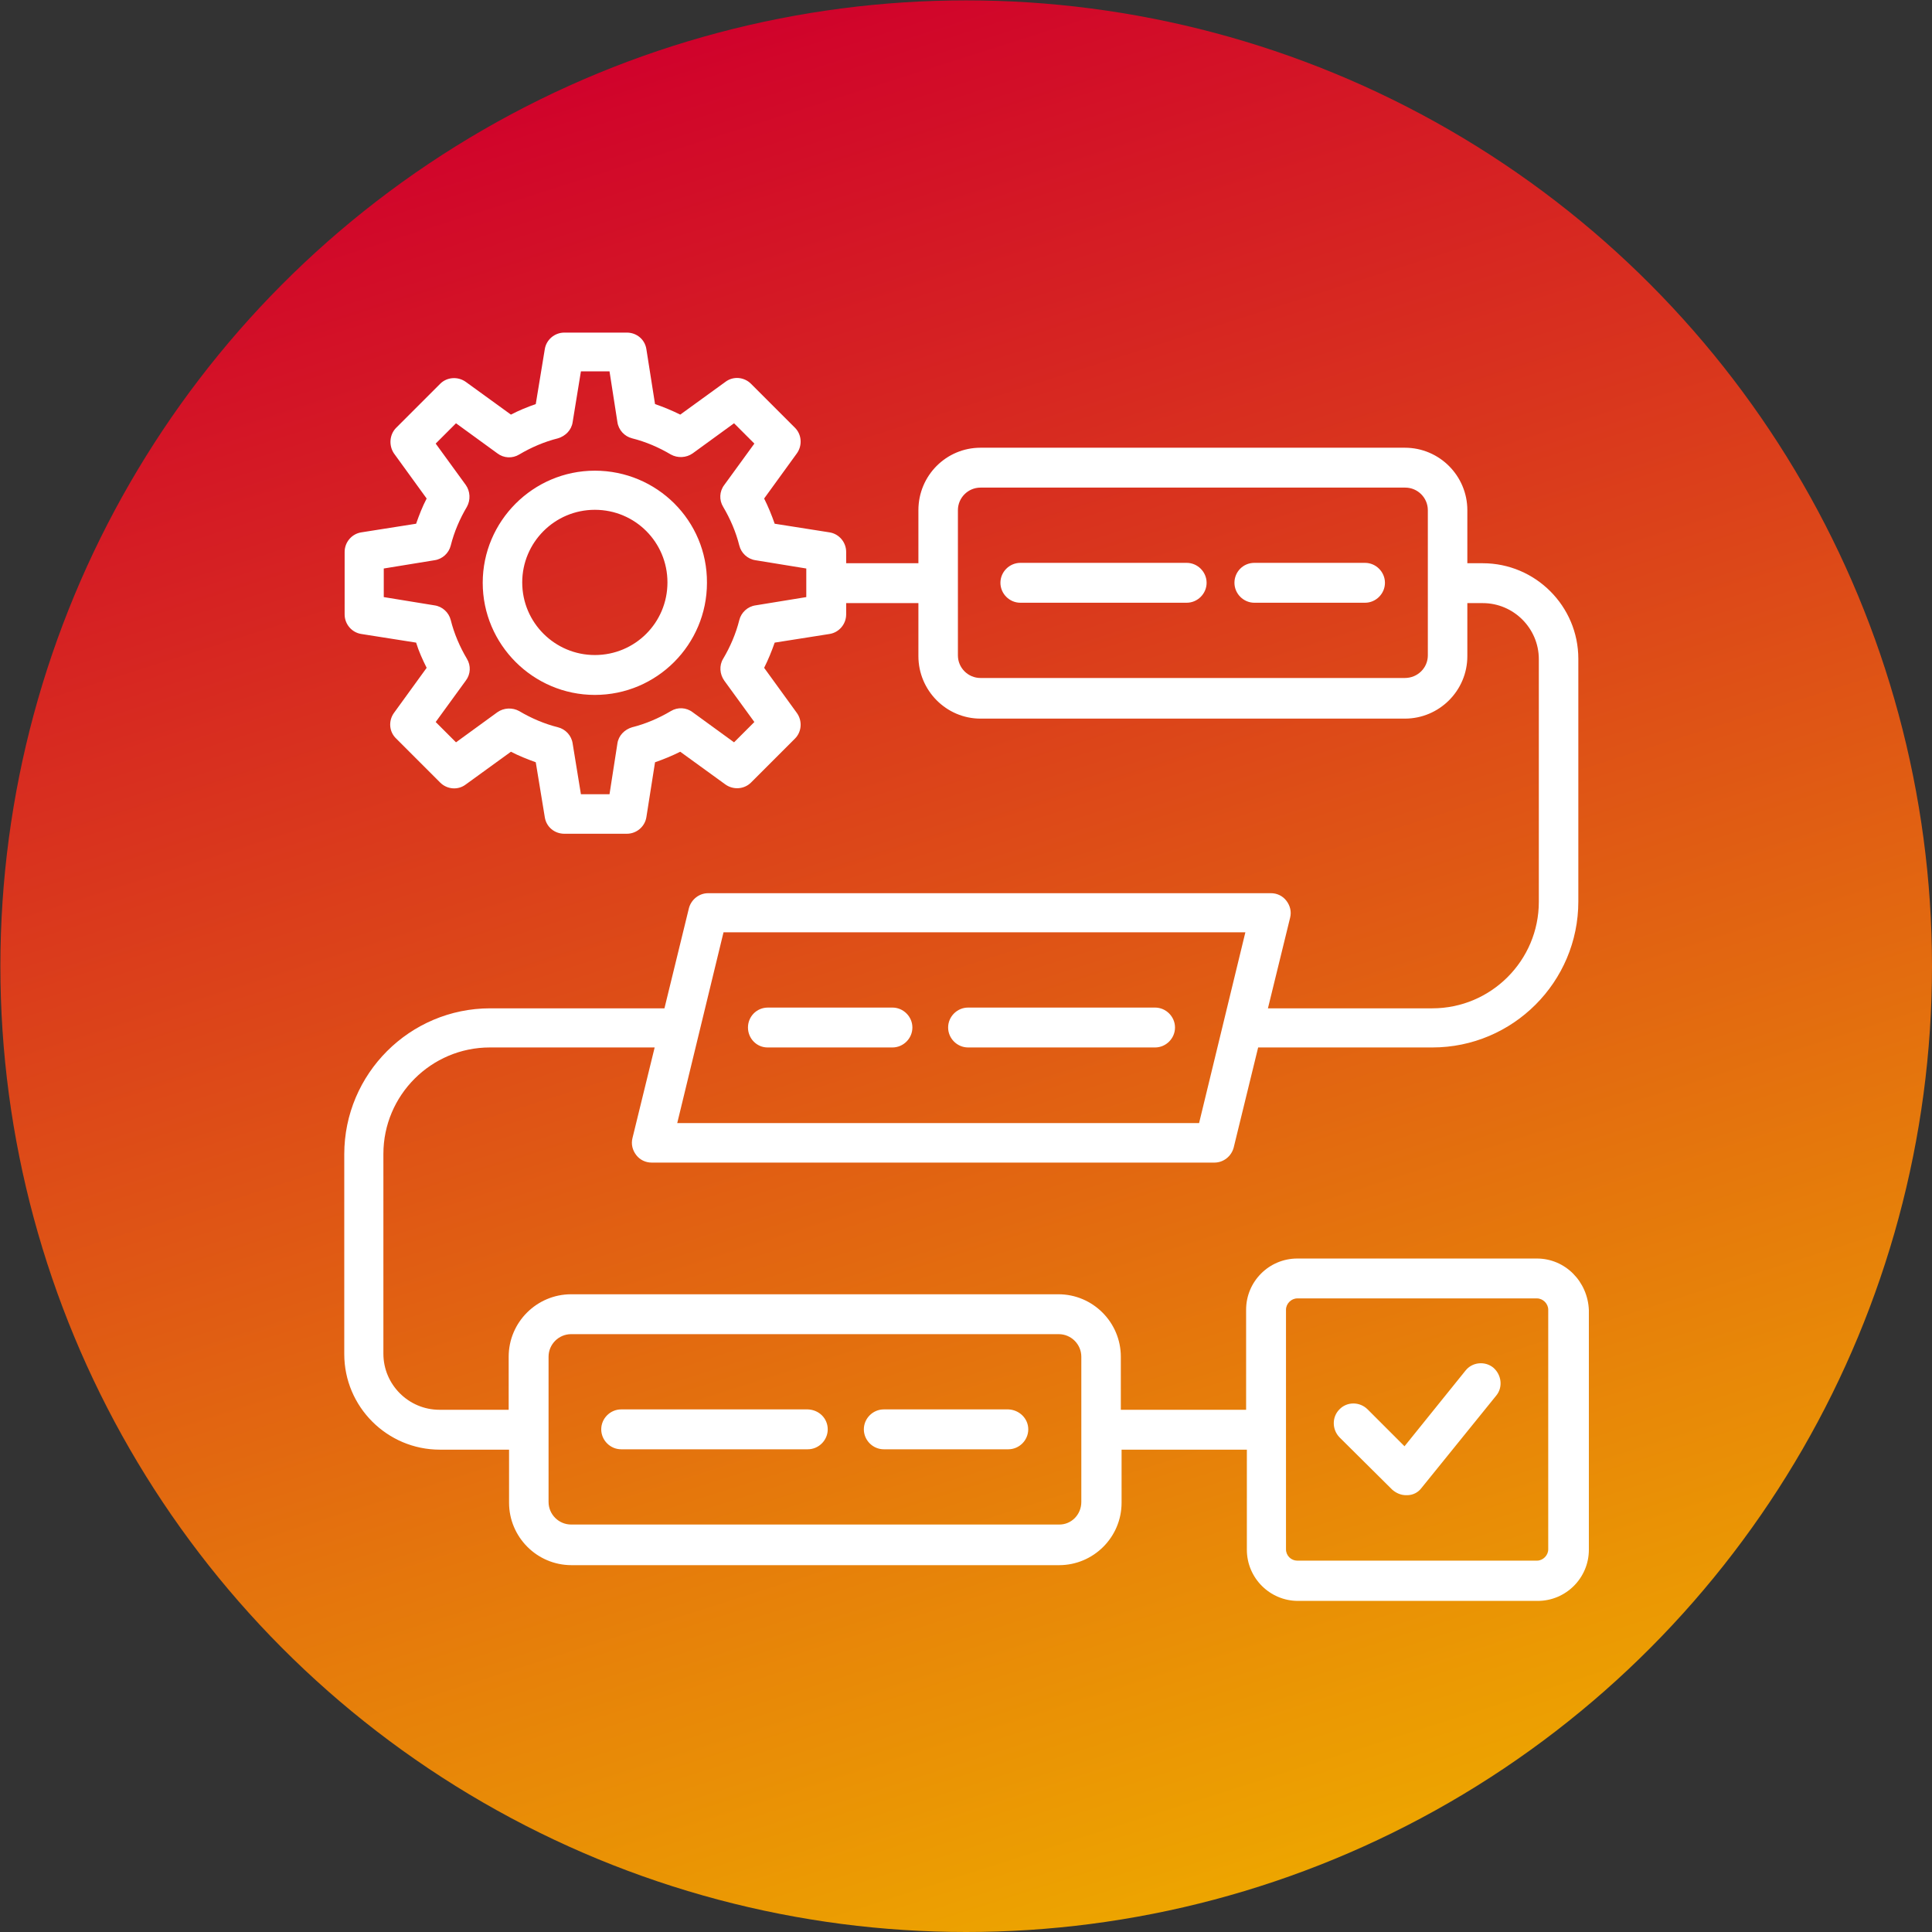
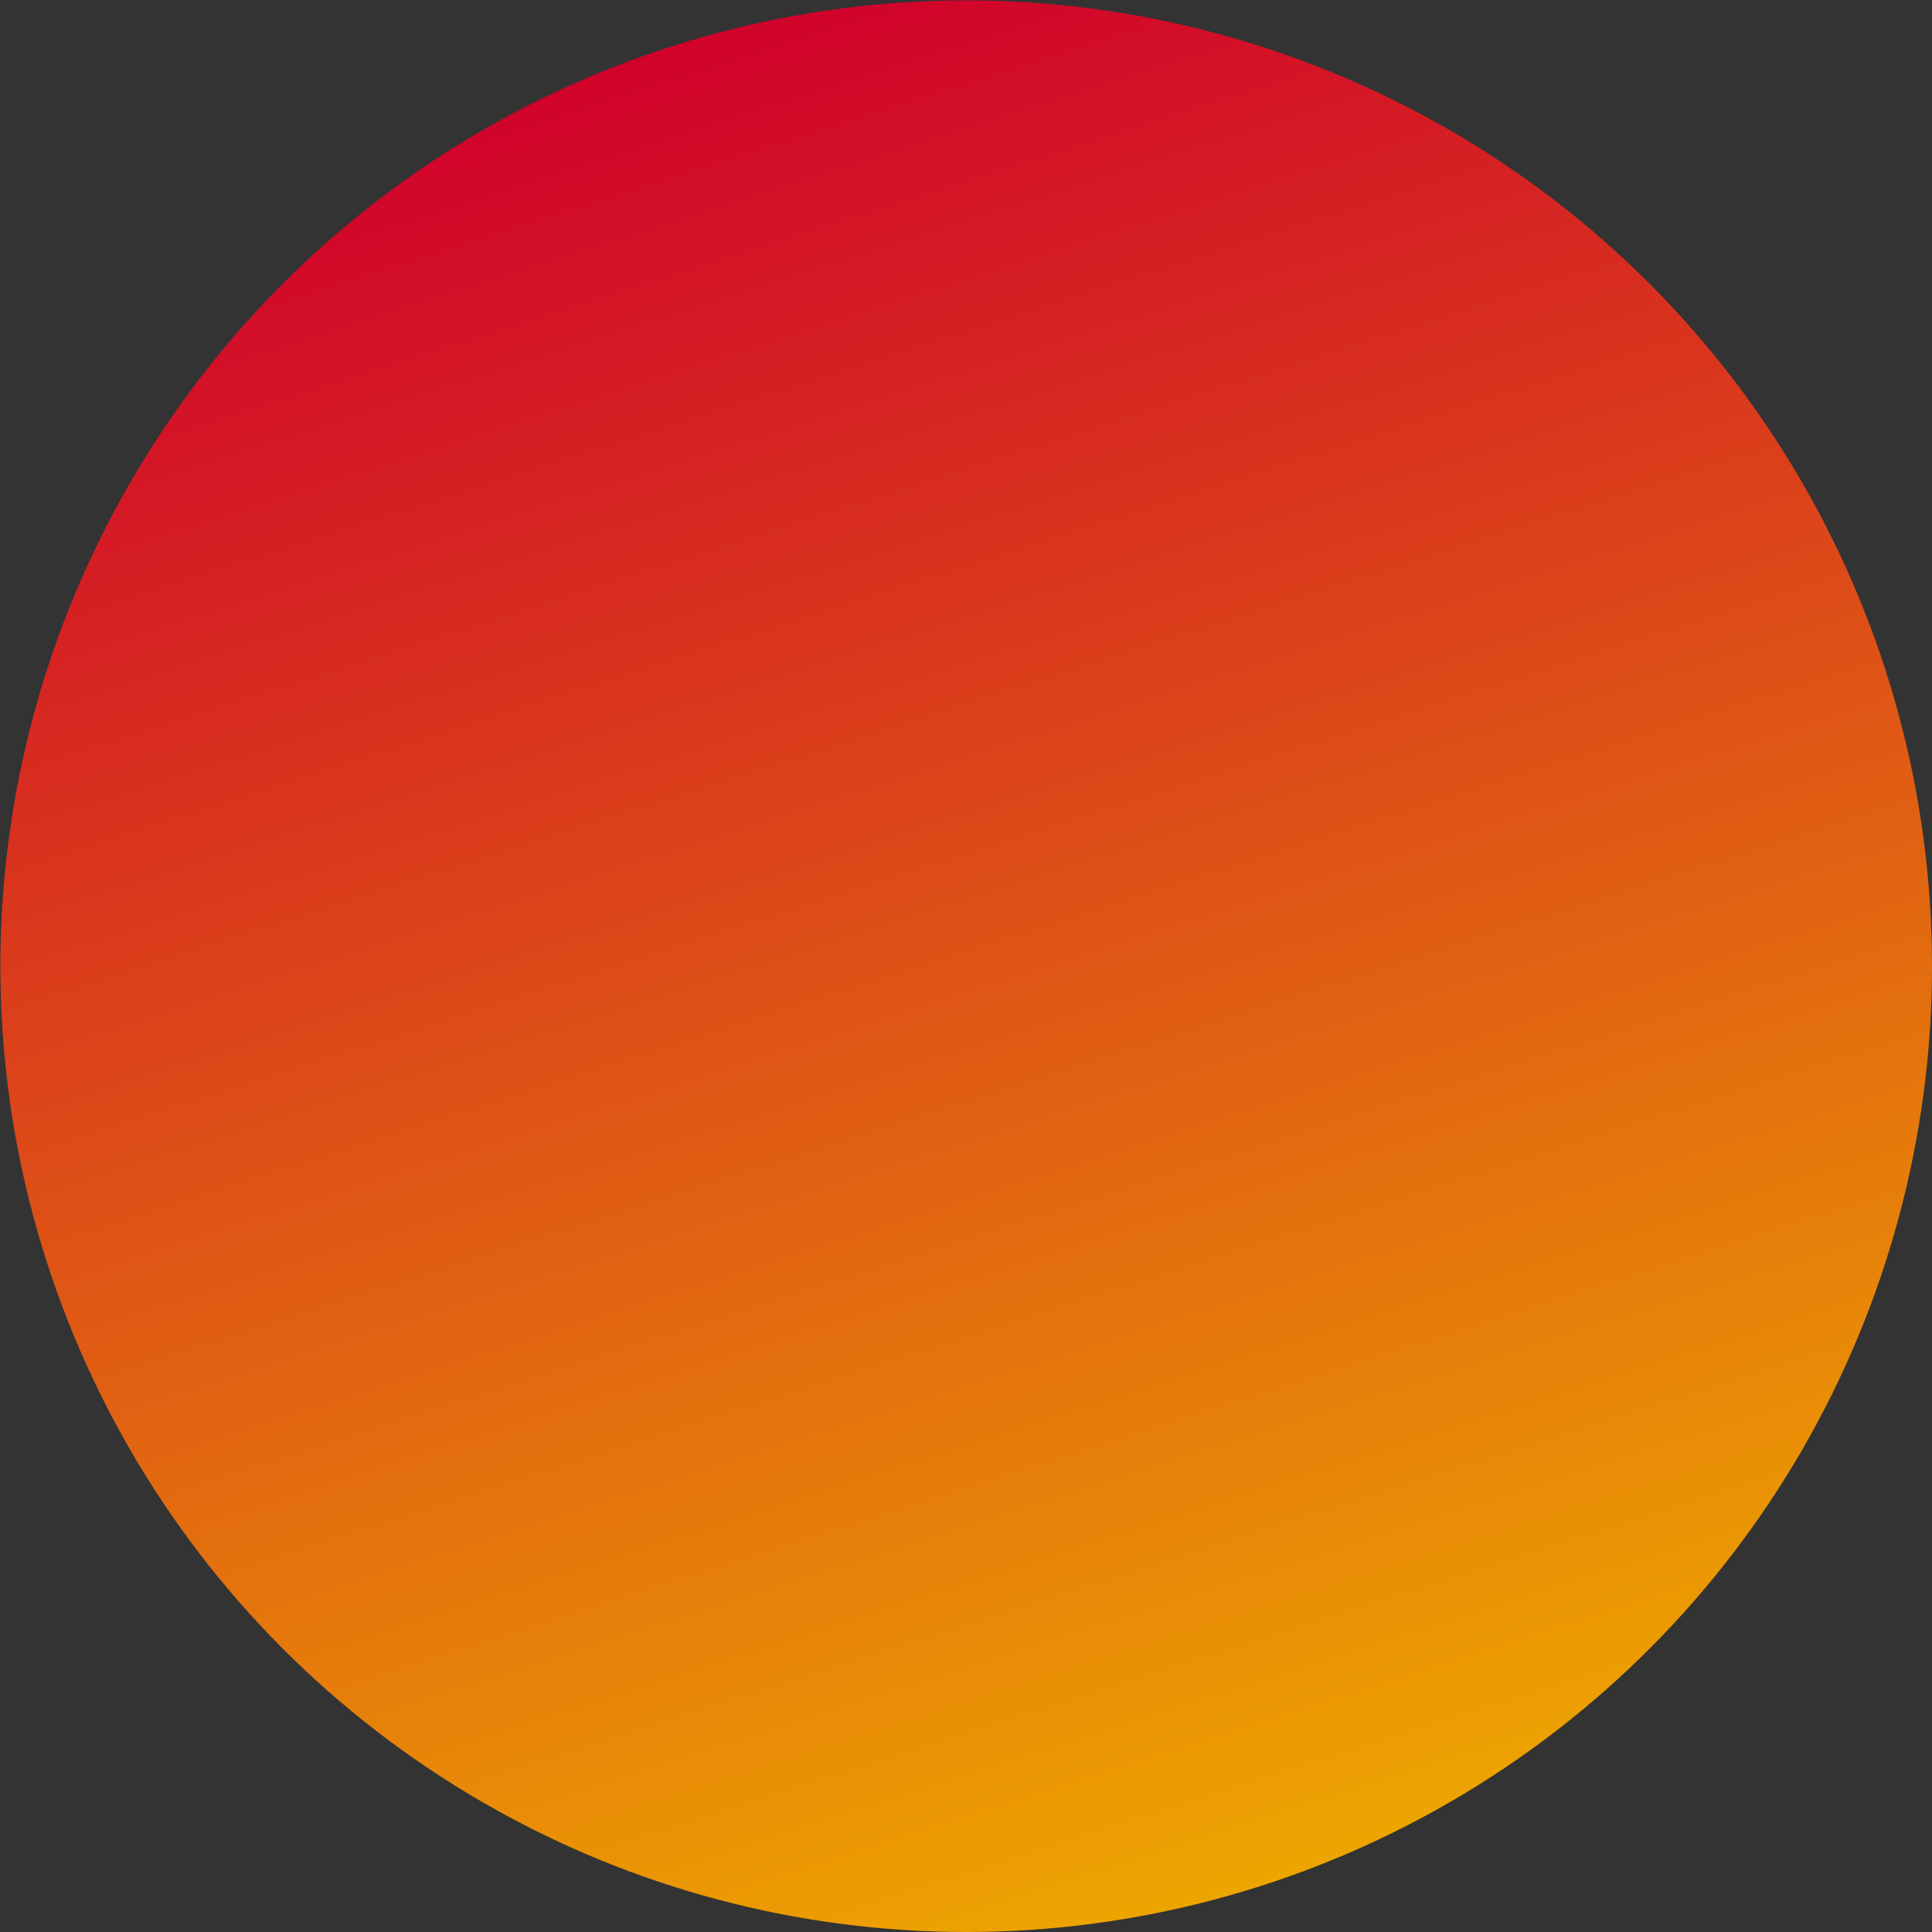
<svg xmlns="http://www.w3.org/2000/svg" version="1.1" id="Capa_1" x="0px" y="0px" viewBox="0 0 513.5 513.5" style="enable-background:new 0 0 513.5 513.5;" xml:space="preserve">
  <rect x="0" y="0" width="513.5" height="513.5" fill="#333333" stroke="none" />
  <style type="text/css">
	.st0{fill-rule:evenodd;clip-rule:evenodd;fill:url(#SVGID_1_);}
	.st1{fill-rule:evenodd;clip-rule:evenodd;fill:#FFFFFF;}
</style>
  <g>
    <g id="Capa_1_00000176004793267364115050000012958699131869978247_">
      <linearGradient id="SVGID_1_" gradientUnits="userSpaceOnUse" x1="513.337" y1="257.157" x2="-6.281512e-02" y2="257.157" gradientTransform="matrix(-0.304 -0.953 -0.953 0.304 579.746 423.081)">
        <stop offset="0" style="stop-color:#D0022B" />
        <stop offset="1" style="stop-color:#EDA500" />
      </linearGradient>
      <circle class="st0" cx="256.8" cy="256.8" r="256.7" />
    </g>
    <g>
-       <path class="st1" d="M158.1,174.1c-10.6,0-19.3-8.6-19.3-19.3c0-10.6,8.6-19.3,19.3-19.3c10.7,0,19.3,8.6,19.3,19.3    C177.4,165.5,168.8,174.1,158.1,174.1L158.1,174.1z M158.1,125.1c-16.4,0-29.8,13.4-29.8,29.8c0,16.4,13.4,29.8,29.8,29.8    c16.5,0,29.8-13.4,29.8-29.8C188,138.4,174.6,125.1,158.1,125.1z M368.1,154.9c0,2.9-2.4,5.3-5.3,5.3h-29.4    c-2.9,0-5.3-2.4-5.3-5.3c0-2.9,2.3-5.3,5.3-5.3h29.4C365.7,149.6,368.1,152,368.1,154.9z M320.7,154.9c0,2.9-2.4,5.3-5.3,5.3    h-44.2c-2.9,0-5.3-2.4-5.3-5.3c0-2.9,2.4-5.3,5.3-5.3h44.2C318.3,149.6,320.7,152,320.7,154.9L320.7,154.9z M220,379.9    c0,2.9-2.4,5.3-5.3,5.3h-49.6c-2.9,0-5.3-2.4-5.3-5.3s2.4-5.3,5.3-5.3h49.6C217.7,374.7,220,377,220,379.9z M273.3,379.9    c0,2.9-2.4,5.3-5.3,5.3h-33.1c-2.9,0-5.3-2.4-5.3-5.3s2.4-5.3,5.3-5.3H268C270.9,374.7,273.3,377,273.3,379.9z M198.8,273.1    c0-2.9,2.3-5.3,5.3-5.3h33.1c2.9,0,5.3,2.4,5.3,5.3c0,2.9-2.4,5.3-5.3,5.3H204C201.1,278.4,198.8,276,198.8,273.1z M252,273.1    c0-2.9,2.4-5.3,5.3-5.3h49.7c2.9,0,5.3,2.4,5.3,5.3c0,2.9-2.4,5.3-5.3,5.3l-49.7,0C254.4,278.4,252,276,252,273.1L252,273.1z     M397.7,370.9l-19.9,24.6c-0.9,1.2-2.3,1.9-3.8,1.9c-0.1,0-0.2,0-0.3,0c-1.4,0-2.7-0.6-3.7-1.5L356,382c-2-2.1-2-5.4,0-7.4    c2-2.1,5.4-2.1,7.5,0l9.8,9.8l16.2-20.1c1.8-2.3,5.2-2.6,7.4-0.8C399.1,365.4,399.5,368.7,397.7,370.9L397.7,370.9z M411.5,411.8    v-63.7c0-1.6-1.4-3-3-3h-63.7c-1.6,0-3,1.4-3,3v63.7c0,1.7,1.4,3,3,3h63.7C410.1,414.8,411.5,413.4,411.5,411.8L411.5,411.8z     M287.4,399.2v-38.6c0-3.3-2.7-6-6-6H151.8c-3.3,0-6,2.7-6,6v38.6c0,3.3,2.7,6,6,6h129.6C284.7,405.3,287.4,402.6,287.4,399.2    L287.4,399.2z M192.3,247.8L180,298.5h138.7l12.3-50.7H192.3z M379.5,174.2v-38.6c0-3.3-2.7-6-6-6H260.6c-3.3,0-6,2.7-6,6v38.6    c0,3.3,2.7,6,6,6h112.8C376.8,180.2,379.5,177.5,379.5,174.2z M214.3,158.7v-7.6l-13.5-2.2c-2.1-0.3-3.8-1.9-4.3-3.9    c-0.9-3.6-2.4-7.1-4.3-10.3c-1.1-1.8-1-4.1,0.3-5.8l8-11l-5.4-5.4l-11,8c-1.7,1.2-4,1.3-5.8,0.3c-3.2-1.9-6.7-3.4-10.3-4.3    c-2-0.5-3.6-2.2-3.9-4.3L162,98.7h-7.6l-2.2,13.5c-0.3,2.1-1.9,3.7-3.9,4.3c-3.6,0.9-7.1,2.4-10.3,4.3c-1.8,1.1-4.1,1-5.8-0.3    l-11-8l-5.4,5.4l8,11c1.2,1.7,1.3,4,0.3,5.8c-1.9,3.2-3.4,6.7-4.3,10.3c-0.5,2-2.2,3.6-4.3,3.9l-13.5,2.2v7.6l13.5,2.2    c2.1,0.3,3.8,1.9,4.3,3.9c0.9,3.6,2.4,7.1,4.3,10.3c1.1,1.8,1,4.1-0.3,5.8l-8,11l5.4,5.4l11-8c1.7-1.2,4-1.3,5.8-0.3    c3.2,1.9,6.7,3.4,10.3,4.3c2,0.5,3.6,2.2,3.9,4.3l2.2,13.5h7.6l2.1-13.5c0.3-2.1,1.9-3.7,3.9-4.3c3.6-0.9,7.1-2.4,10.3-4.3    c1.8-1.1,4.1-1,5.8,0.3l11,8l5.4-5.4l-8-11c-1.2-1.7-1.4-4-0.3-5.8c1.9-3.2,3.4-6.7,4.3-10.3c0.5-2,2.2-3.6,4.3-3.9L214.3,158.7z     M408.5,334.5h-63.7c-7.5,0-13.6,6.1-13.6,13.6v26.6h-33.3v-14.1c0-9.1-7.4-16.6-16.6-16.6H151.8c-9.1,0-16.6,7.4-16.6,16.6v14.1    h-18.4c-8.2,0-14.9-6.7-14.9-14.9l0-53.1c0-15.6,12.7-28.3,28.3-28.3H174l-5.9,24.1c-0.4,1.6,0,3.2,1,4.5c1,1.3,2.5,2,4.1,2h149.6    c2.4,0,4.5-1.7,5.1-4l6.5-26.6h46.3c21.4,0,38.8-17.4,38.8-38.8l0-64.5c0-14-11.4-25.4-25.4-25.4H390l0-14.1    c0-9.1-7.4-16.6-16.6-16.6H260.6c-9.1,0-16.5,7.4-16.5,16.6v14.1h-19.2v-3c0-2.6-1.9-4.8-4.4-5.2l-14.6-2.3    c-0.8-2.3-1.7-4.5-2.8-6.7l8.7-12c1.5-2.1,1.3-5-0.5-6.8l-11.7-11.7c-1.8-1.8-4.7-2.1-6.8-0.5l-12,8.7c-2.2-1.1-4.4-2-6.7-2.8    l-2.3-14.6c-0.4-2.6-2.6-4.4-5.2-4.4h-16.6c-2.6,0-4.8,1.9-5.2,4.4l-2.4,14.6c-2.3,0.8-4.5,1.7-6.6,2.8l-12-8.7    c-2.1-1.5-5-1.3-6.8,0.5l-11.7,11.7c-1.8,1.8-2,4.7-0.6,6.8l8.7,12c-1.1,2.1-2,4.4-2.8,6.7l-14.6,2.3c-2.5,0.4-4.4,2.6-4.4,5.2    v16.6c0,2.6,1.9,4.8,4.4,5.2l14.6,2.3c0.7,2.3,1.7,4.5,2.8,6.7l-8.7,12c-1.5,2.1-1.3,5,0.6,6.8l11.7,11.7c1.8,1.8,4.7,2.1,6.8,0.5    l12-8.7c2.1,1.1,4.4,2,6.6,2.8l2.4,14.6c0.4,2.6,2.6,4.4,5.2,4.4h16.6c2.6,0,4.8-1.9,5.2-4.4l2.3-14.6c2.3-0.8,4.5-1.7,6.7-2.8    l12,8.7c2.1,1.5,5,1.3,6.8-0.5l11.7-11.7c1.8-1.8,2-4.7,0.5-6.8l-8.7-12c1.1-2.2,2-4.4,2.8-6.7l14.6-2.3c2.5-0.4,4.4-2.6,4.4-5.2    v-3h19.2v14.1c0,9.1,7.4,16.6,16.5,16.6l112.8,0c9.1,0,16.6-7.4,16.6-16.6v-14.1h4.1c8.2,0,14.9,6.7,14.9,14.9v64.5    c0,15.6-12.7,28.3-28.3,28.3H337l5.9-24.1c0.4-1.6,0-3.2-1-4.5c-1-1.3-2.5-2-4.1-2H188.2c-2.4,0-4.5,1.7-5.1,4l-6.5,26.6h-46.3    c-21.4,0-38.8,17.4-38.8,38.8v53.1c0,14,11.4,25.4,25.4,25.4h18.4v14.1c0,9.1,7.4,16.6,16.6,16.6h129.6c9.1,0,16.6-7.4,16.6-16.6    v-14.1h33.3v26.6c0,7.5,6.1,13.6,13.6,13.6h63.7c7.5,0,13.6-6.1,13.6-13.6l0-63.7C422,340.6,416,334.5,408.5,334.5L408.5,334.5z" />
-     </g>
+       </g>
  </g>
</svg>